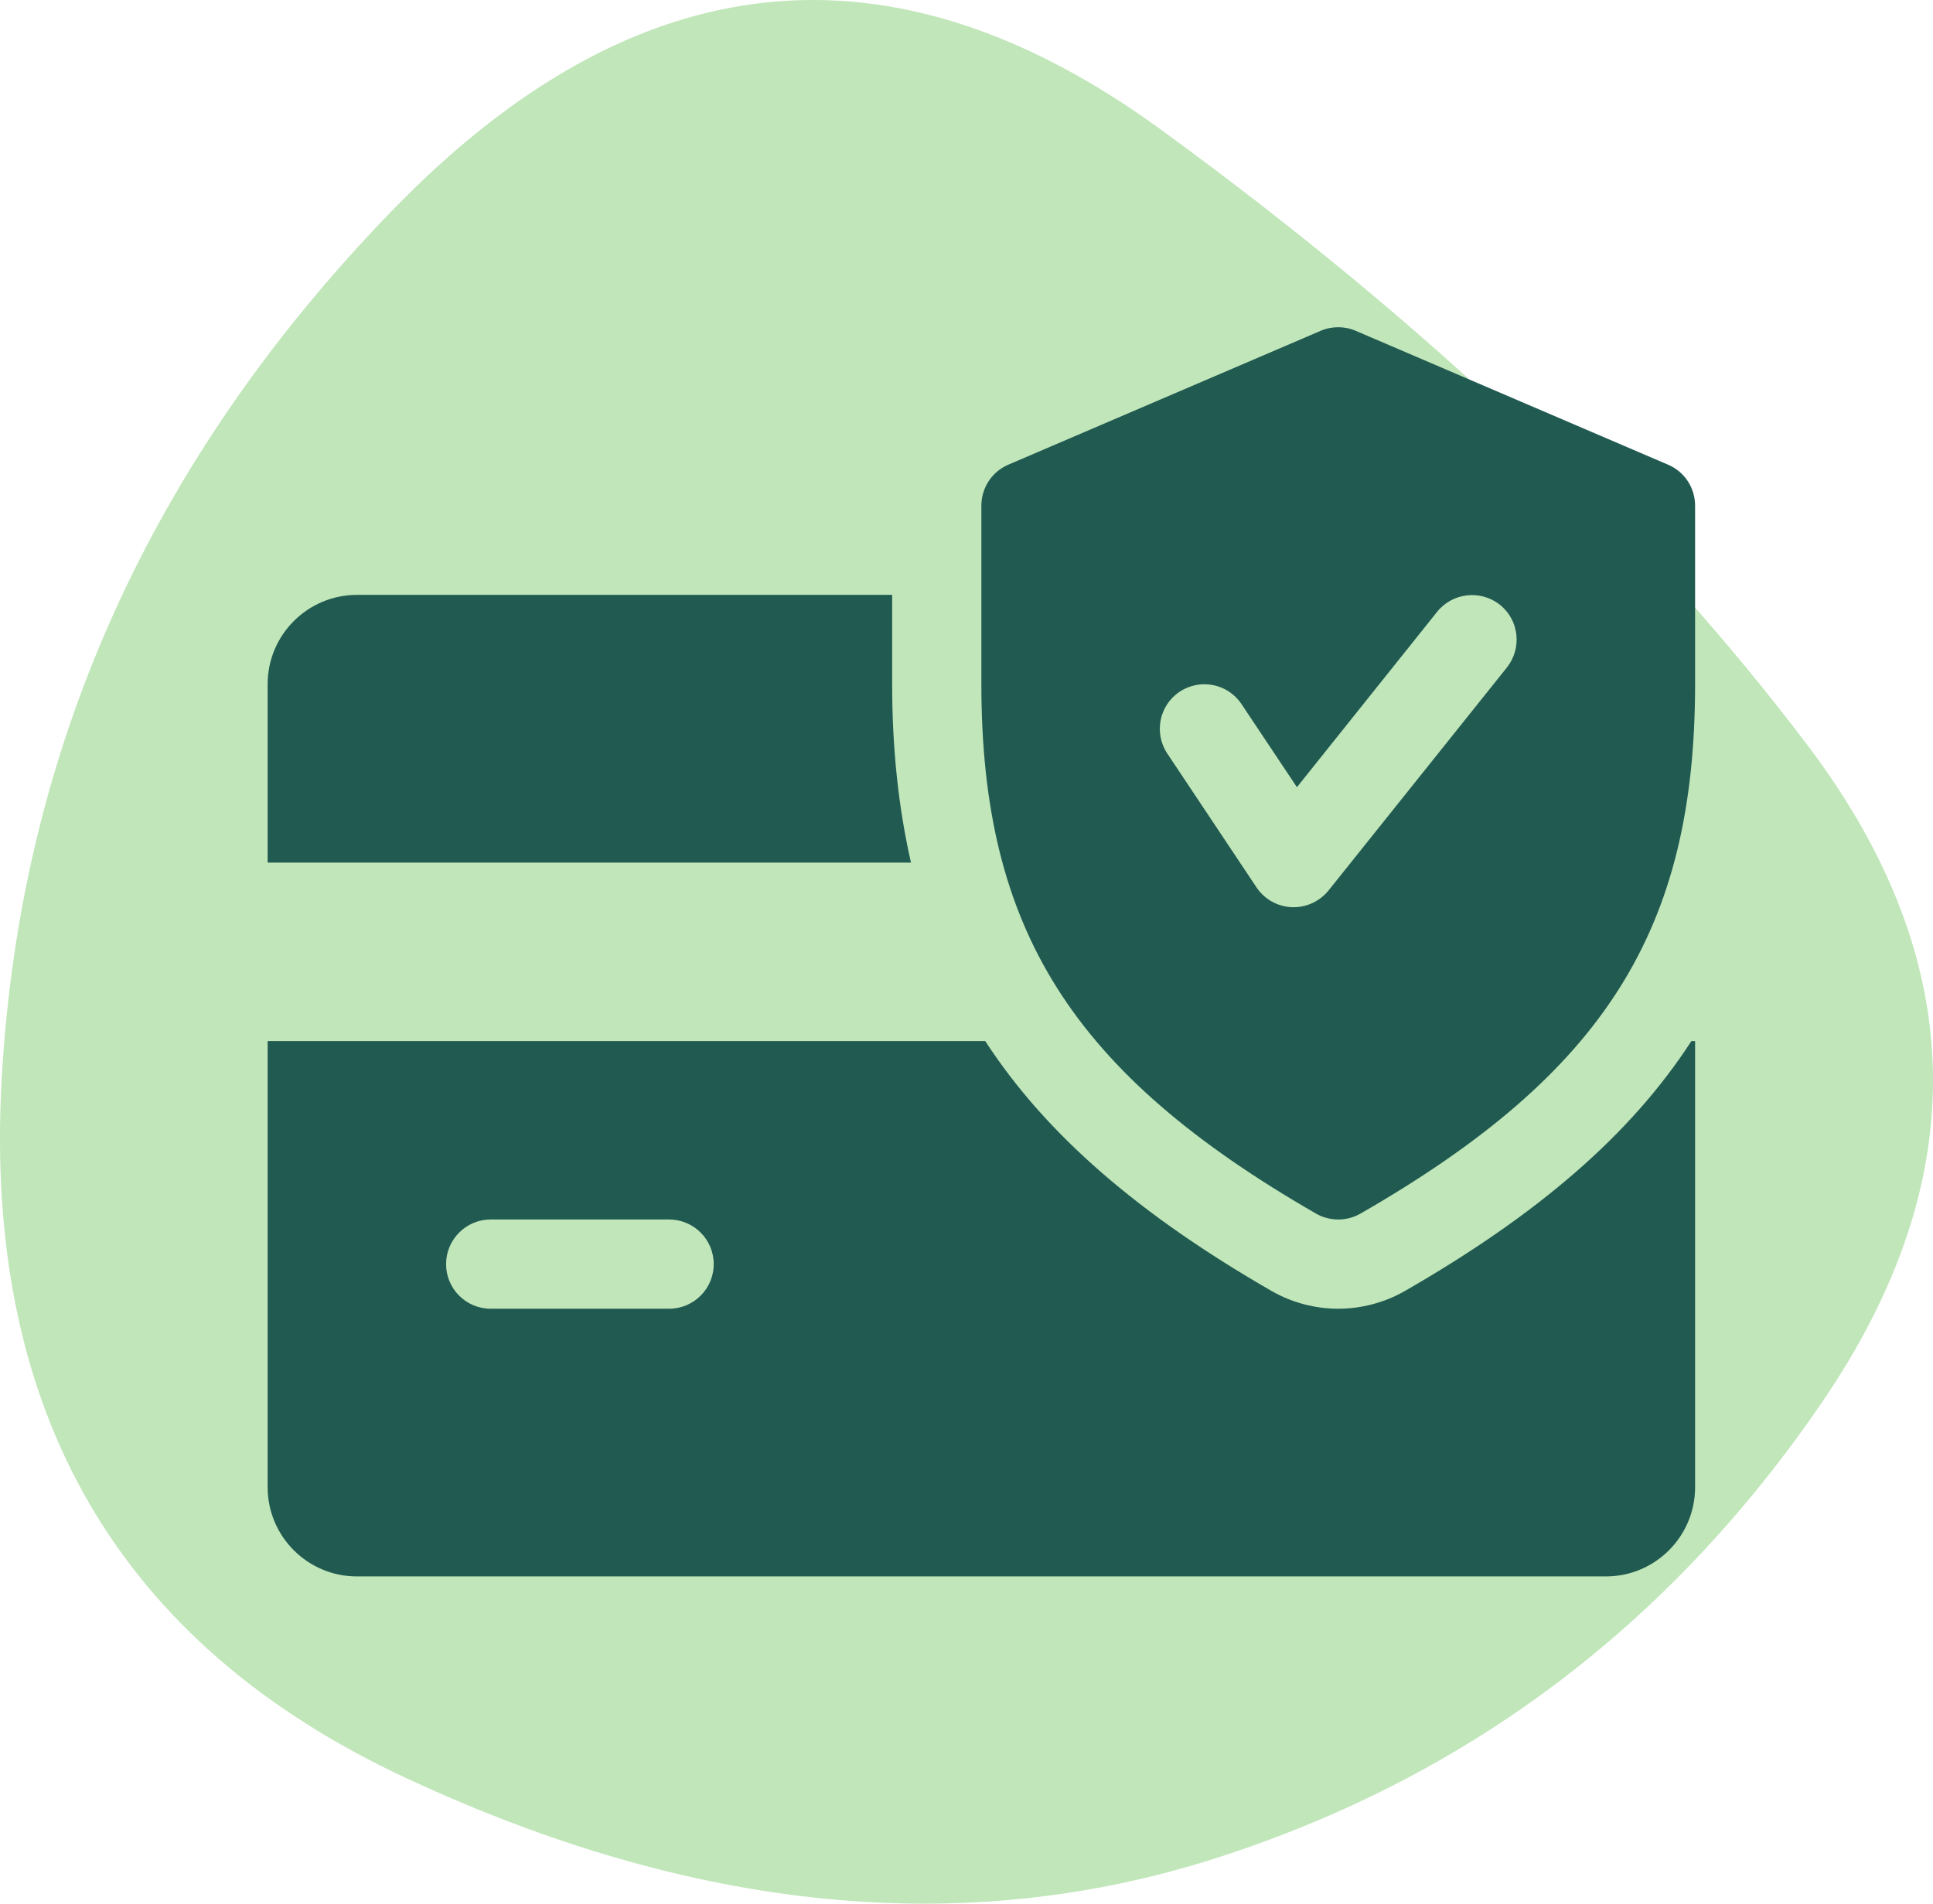
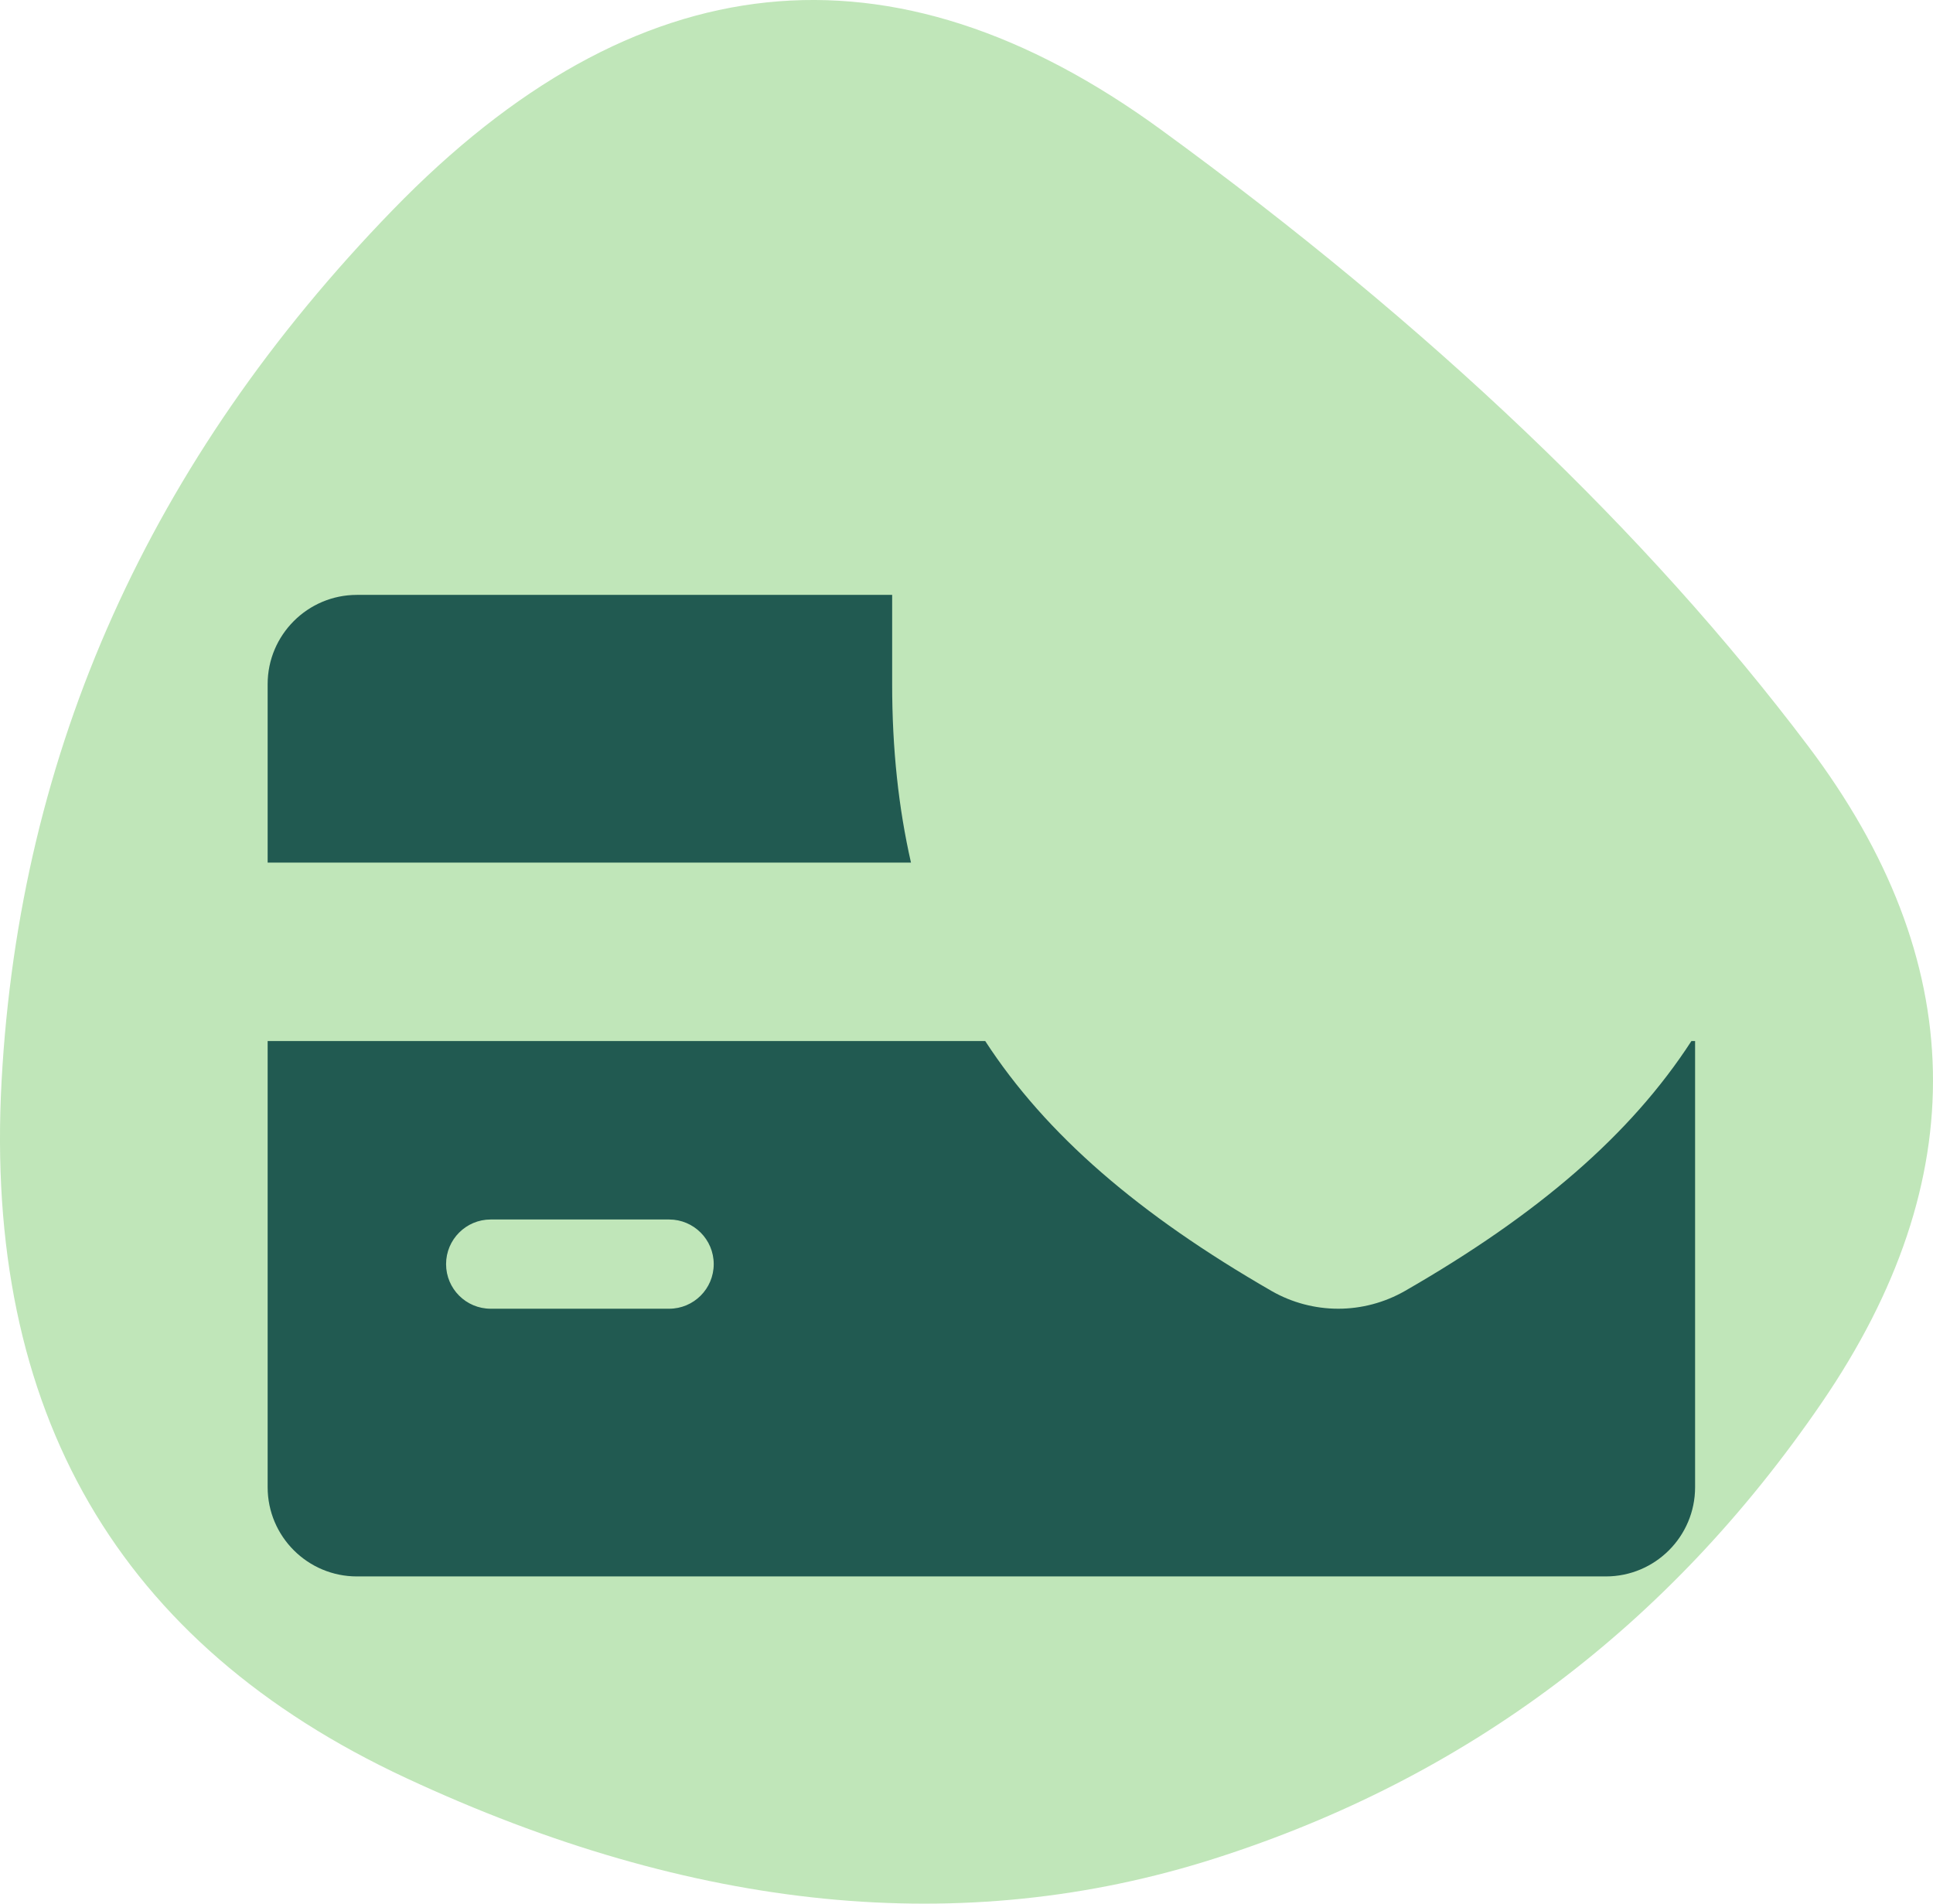
<svg xmlns="http://www.w3.org/2000/svg" width="65" height="64" viewBox="0 0 65 64" fill="none">
  <path d="M61.257 47.161C56.118 54.67 49.318 59.776 40.855 62.48C32.393 65.183 23.326 64.282 13.654 59.776C3.982 55.271 -0.551 47.462 0.053 36.349C0.658 25.236 5.04 15.474 13.201 7.064C21.361 -1.346 29.975 -2.247 39.042 4.361C48.109 10.969 55.363 17.877 60.803 25.085C66.243 32.294 66.395 39.653 61.257 47.161Z" fill="#C0E6B9" />
  <path d="M30 23V20H12C10.347 20 9 21.346 9 23V29H30.633C30.216 27.166 30 25.192 30 23ZM56.877 34.999C54.831 38.153 51.711 40.834 47.241 43.403C46.554 43.795 45.78 43.999 45 43.999C44.22 43.999 43.446 43.795 42.768 43.408C38.298 40.834 35.178 38.15 33.129 34.999H9V49.999C9 51.656 10.347 52.999 12 52.999H54C55.656 52.999 57 51.656 57 49.999V34.999H56.877ZM22.5 43.999H16.5C15.672 43.999 15 43.328 15 42.499C15 41.672 15.672 40.999 16.5 40.999H22.5C23.328 40.999 24 41.672 24 42.499C24 43.328 23.328 43.999 22.5 43.999Z" fill="#215A51" />
-   <path d="M56.091 15.623L45.591 11.123C45.404 11.042 45.202 11.001 44.998 11.001C44.795 11.001 44.593 11.042 44.406 11.123L33.906 15.623C33.357 15.857 33 16.399 33 17V23C33 31.253 36.051 36.077 44.253 40.801C44.484 40.934 44.742 40.999 45 40.999C45.258 40.999 45.516 40.934 45.747 40.801C53.949 36.089 57 31.265 57 23V17C57 16.399 56.643 15.857 56.091 15.623ZM50.673 22.439L44.673 29.939C44.385 30.293 43.953 30.5 43.5 30.5H43.437C43.201 30.489 42.971 30.424 42.765 30.308C42.559 30.192 42.383 30.03 42.252 29.834L39.252 25.334C38.793 24.643 38.979 23.713 39.669 23.255C40.353 22.799 41.286 22.979 41.748 23.672L43.611 26.465L48.327 20.567C48.846 19.922 49.791 19.82 50.436 20.332C51.084 20.846 51.186 21.791 50.673 22.439Z" fill="#215A51" />
</svg>